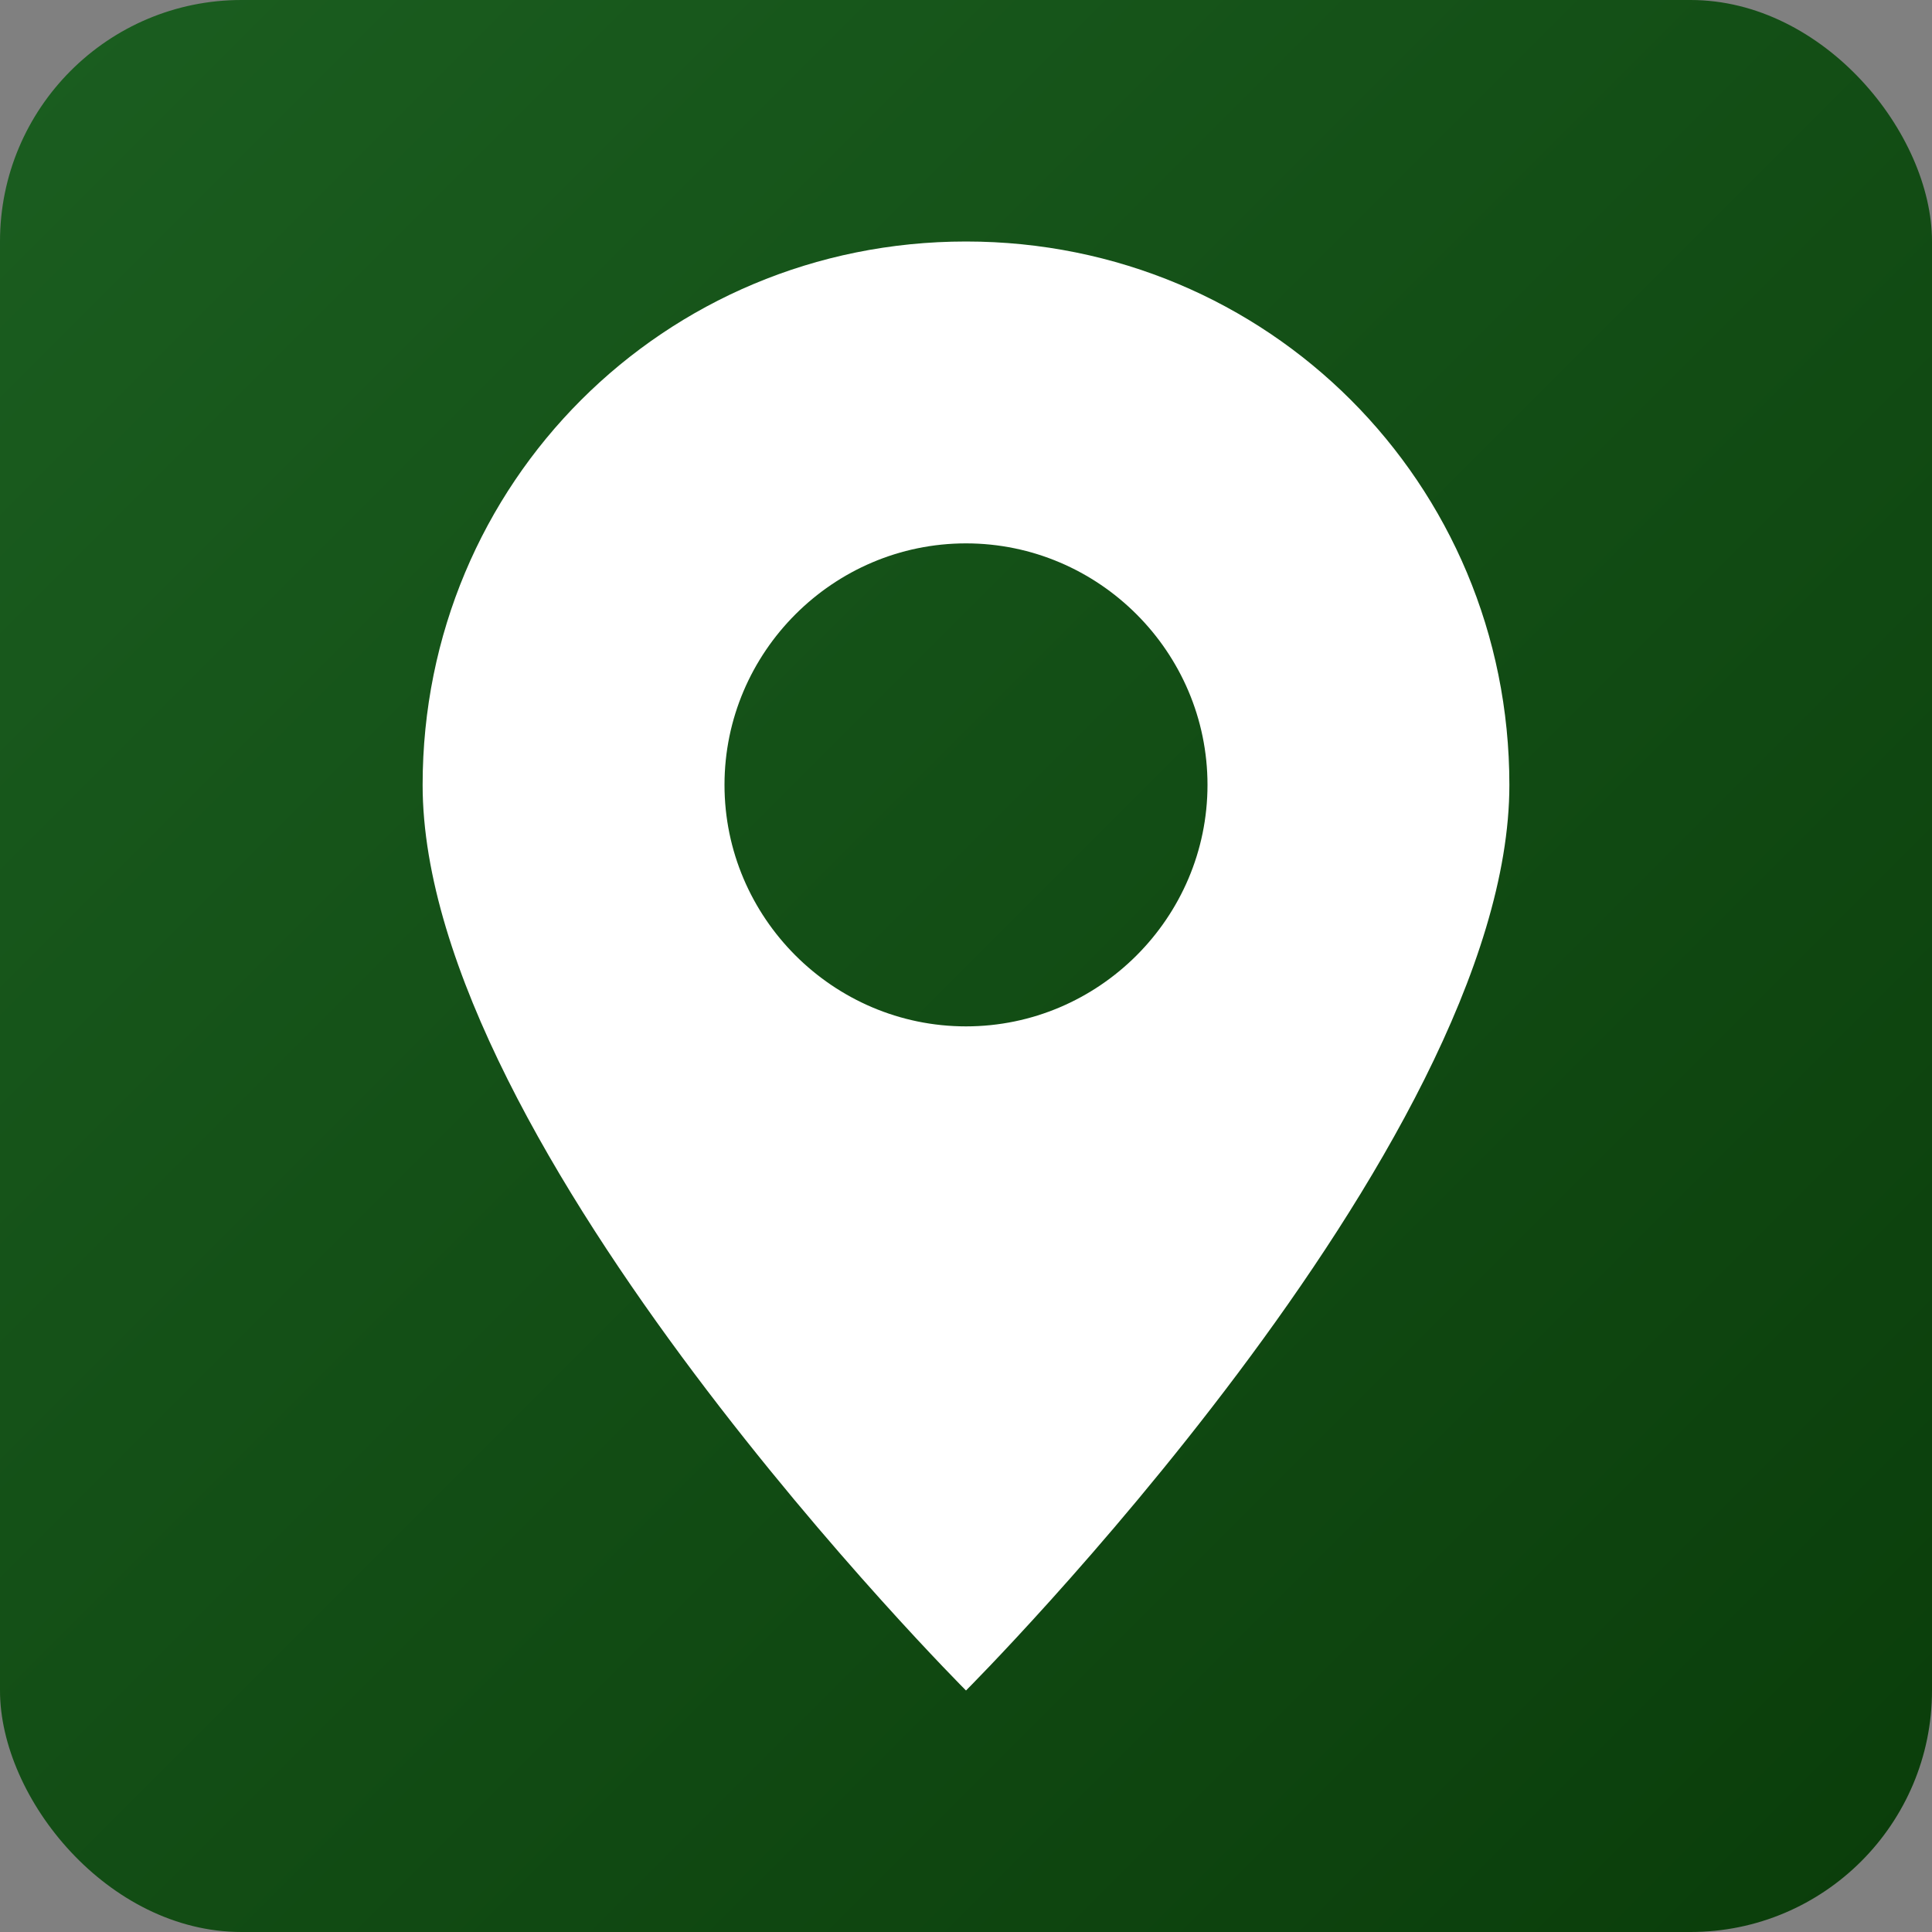
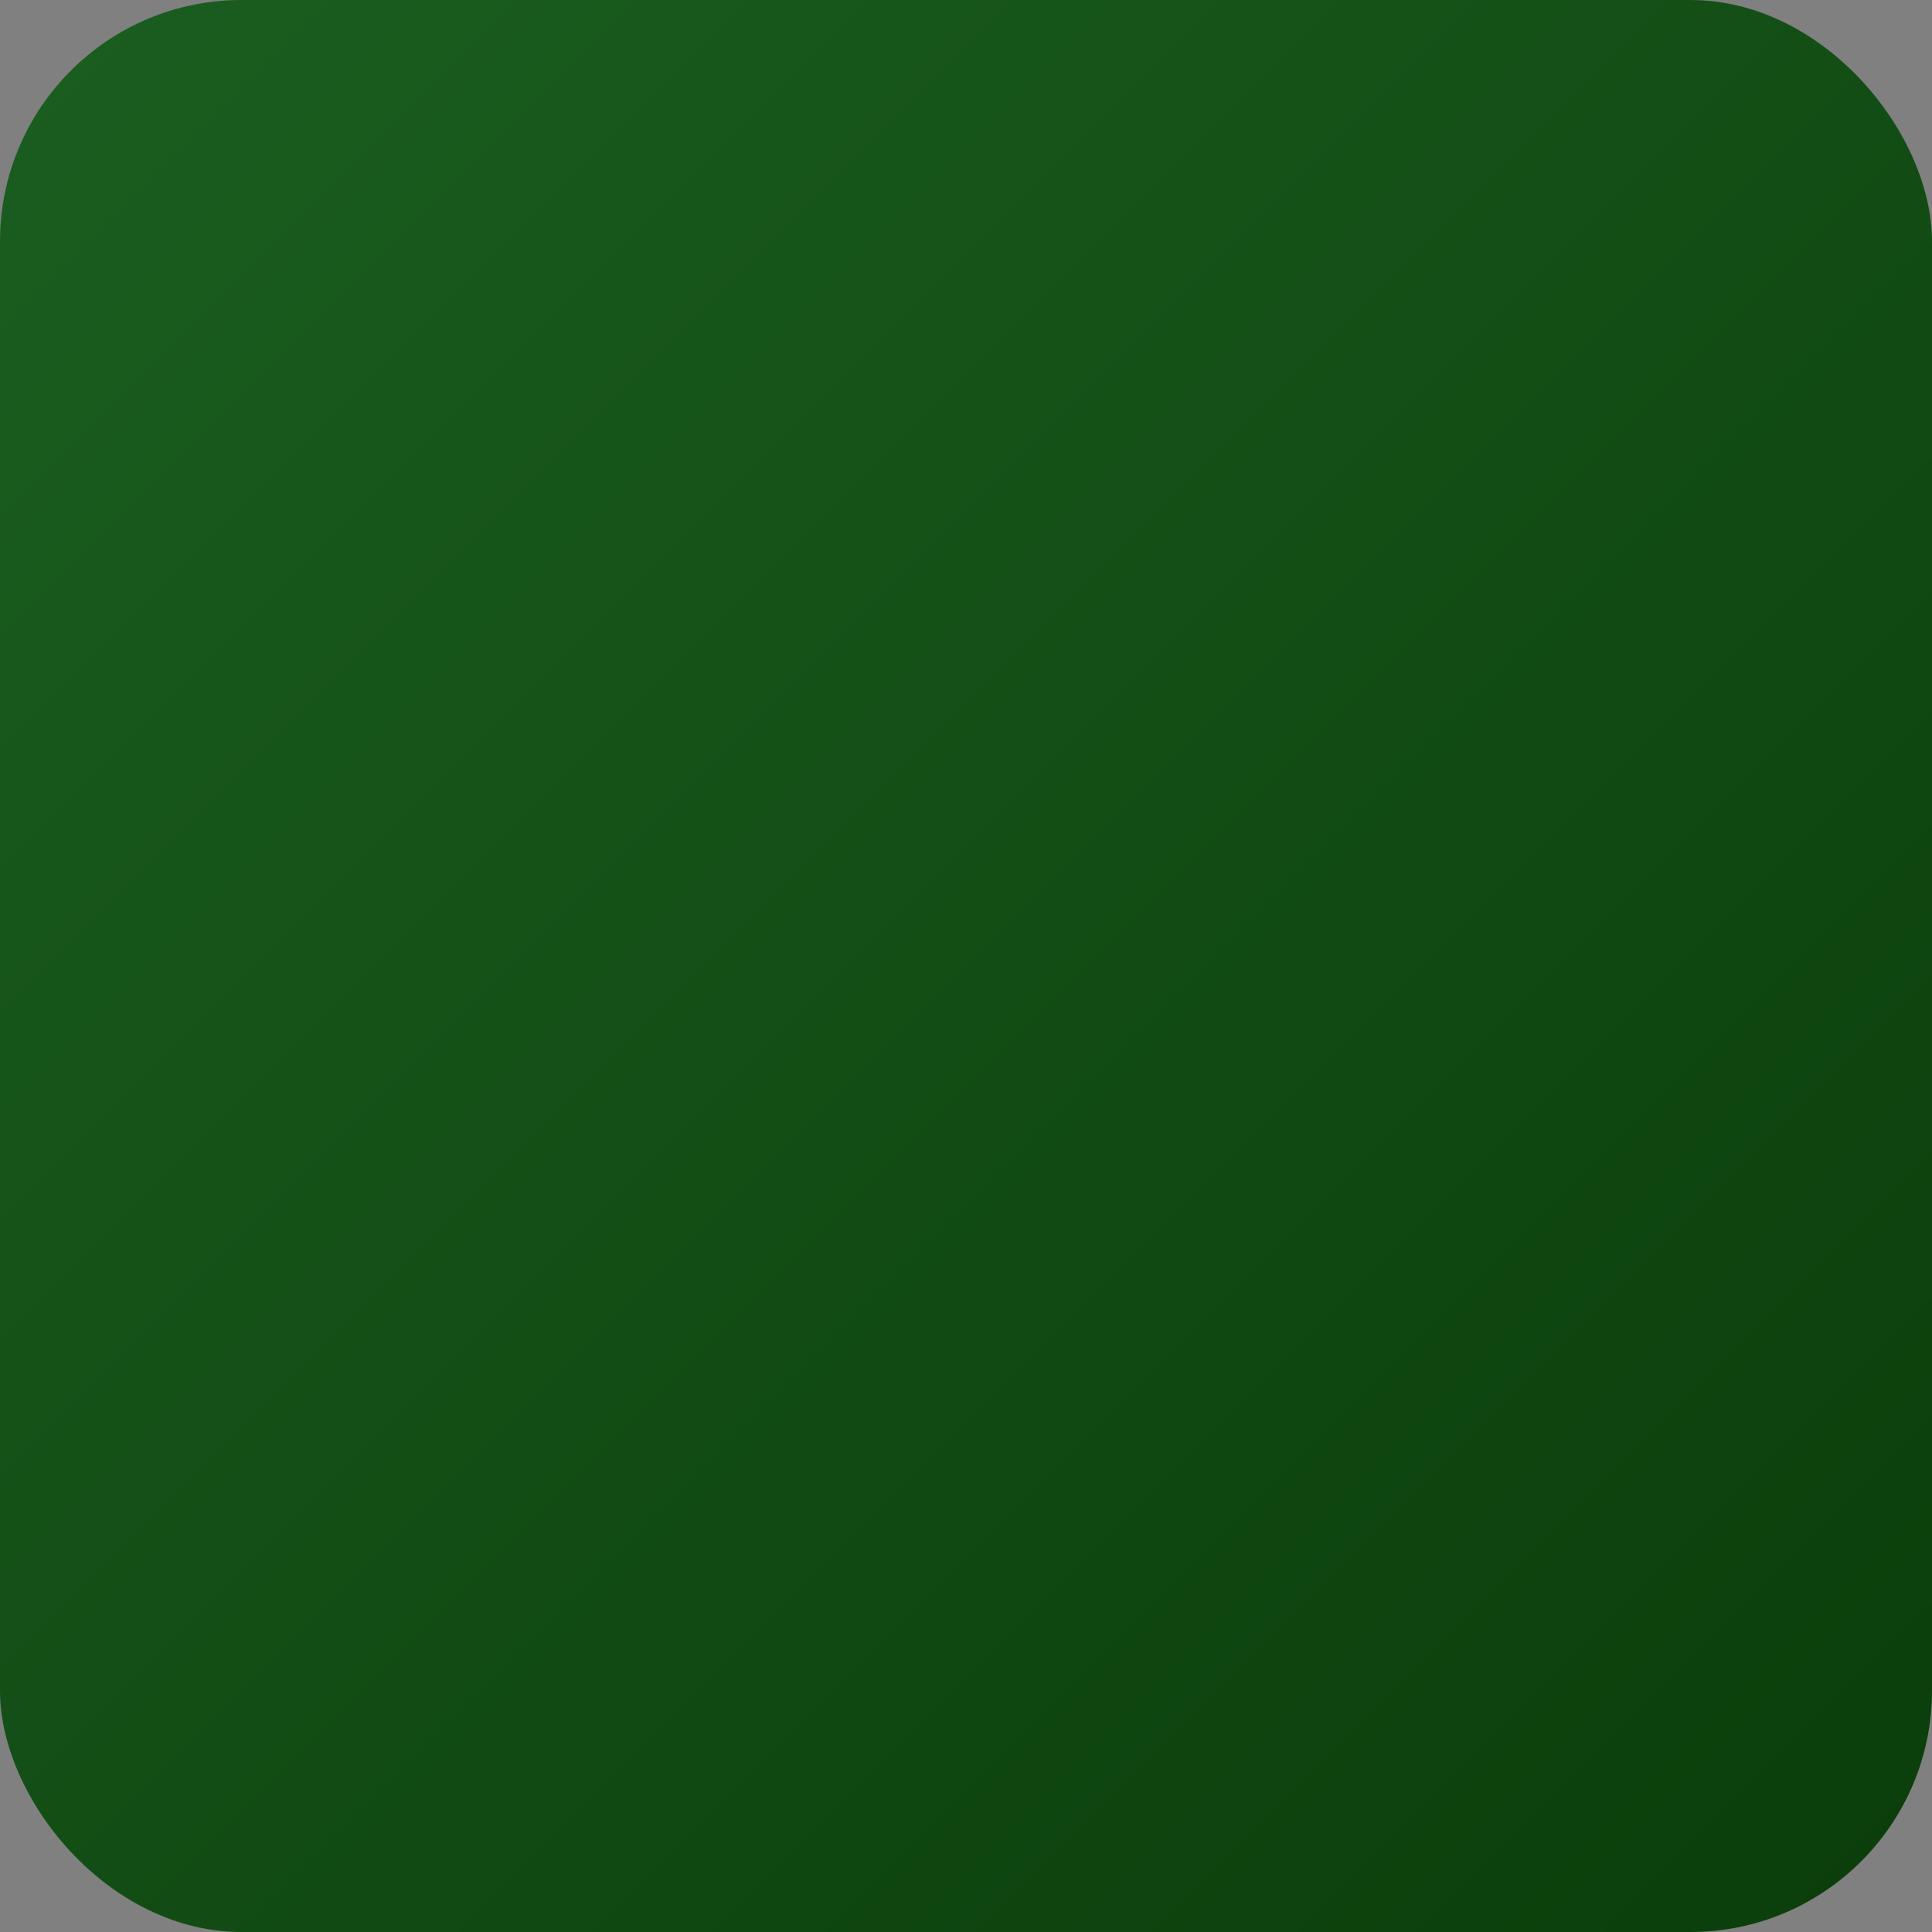
<svg xmlns="http://www.w3.org/2000/svg" width="32" height="32" viewBox="0 0 32 32">
  <rect x="0" y="0" width="32" height="32" fill="#808080" stroke="none" />
  <defs>
    <linearGradient id="bg" x1="0" y1="0" x2="100%" y2="100%">
      <stop offset="0%" stop-color="#1B5E20" />
      <stop offset="100%" stop-color="#0A3D0A" />
    </linearGradient>
  </defs>
  <rect width="32" height="32" fill="url(#bg)" rx="4" />
-   <path fill-rule="evenodd" d="M16 4 C11 4 7 8 7 13 C7 19 16 28 16 28 C16 28 25 19 25 13 C25 8 21 4 16 4 Z            M16 9 C18.2 9 20 10.8 20 13 C20 15.2 18.2 17 16 17 C13.8 17 12 15.2 12 13 C12 10.8 13.8 9 16 9 Z" fill="#ffffff" />
</svg>